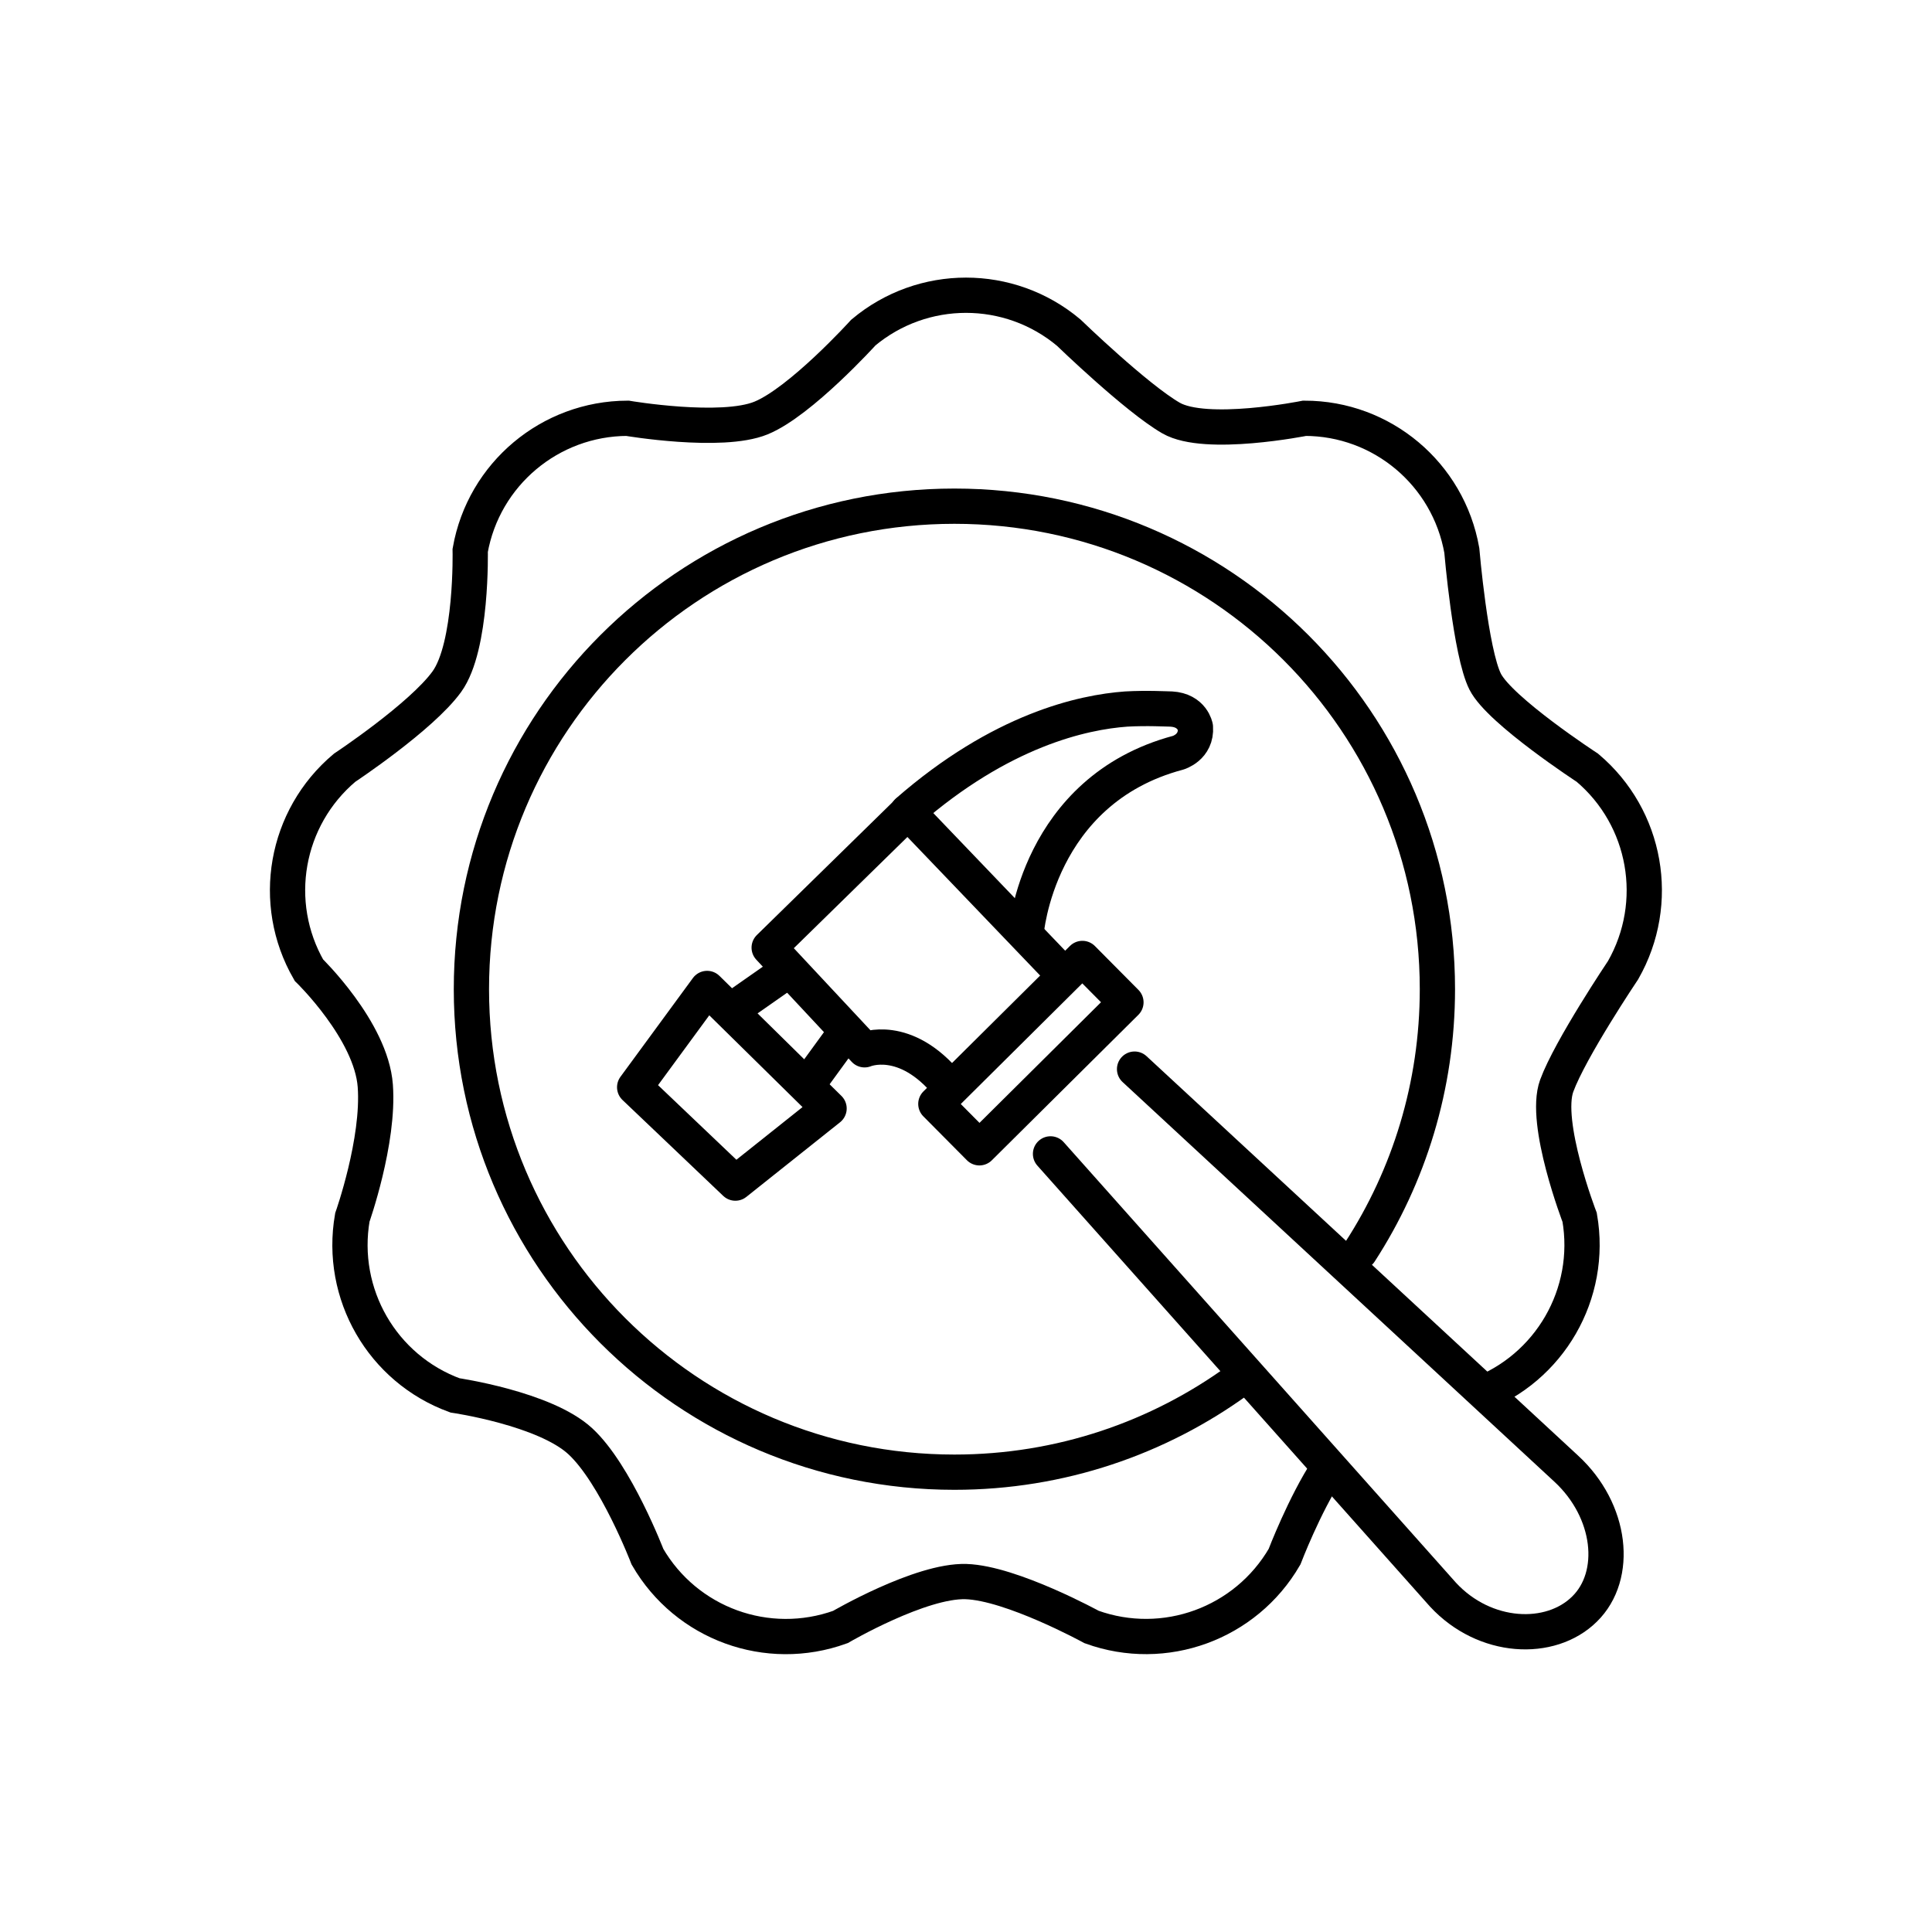
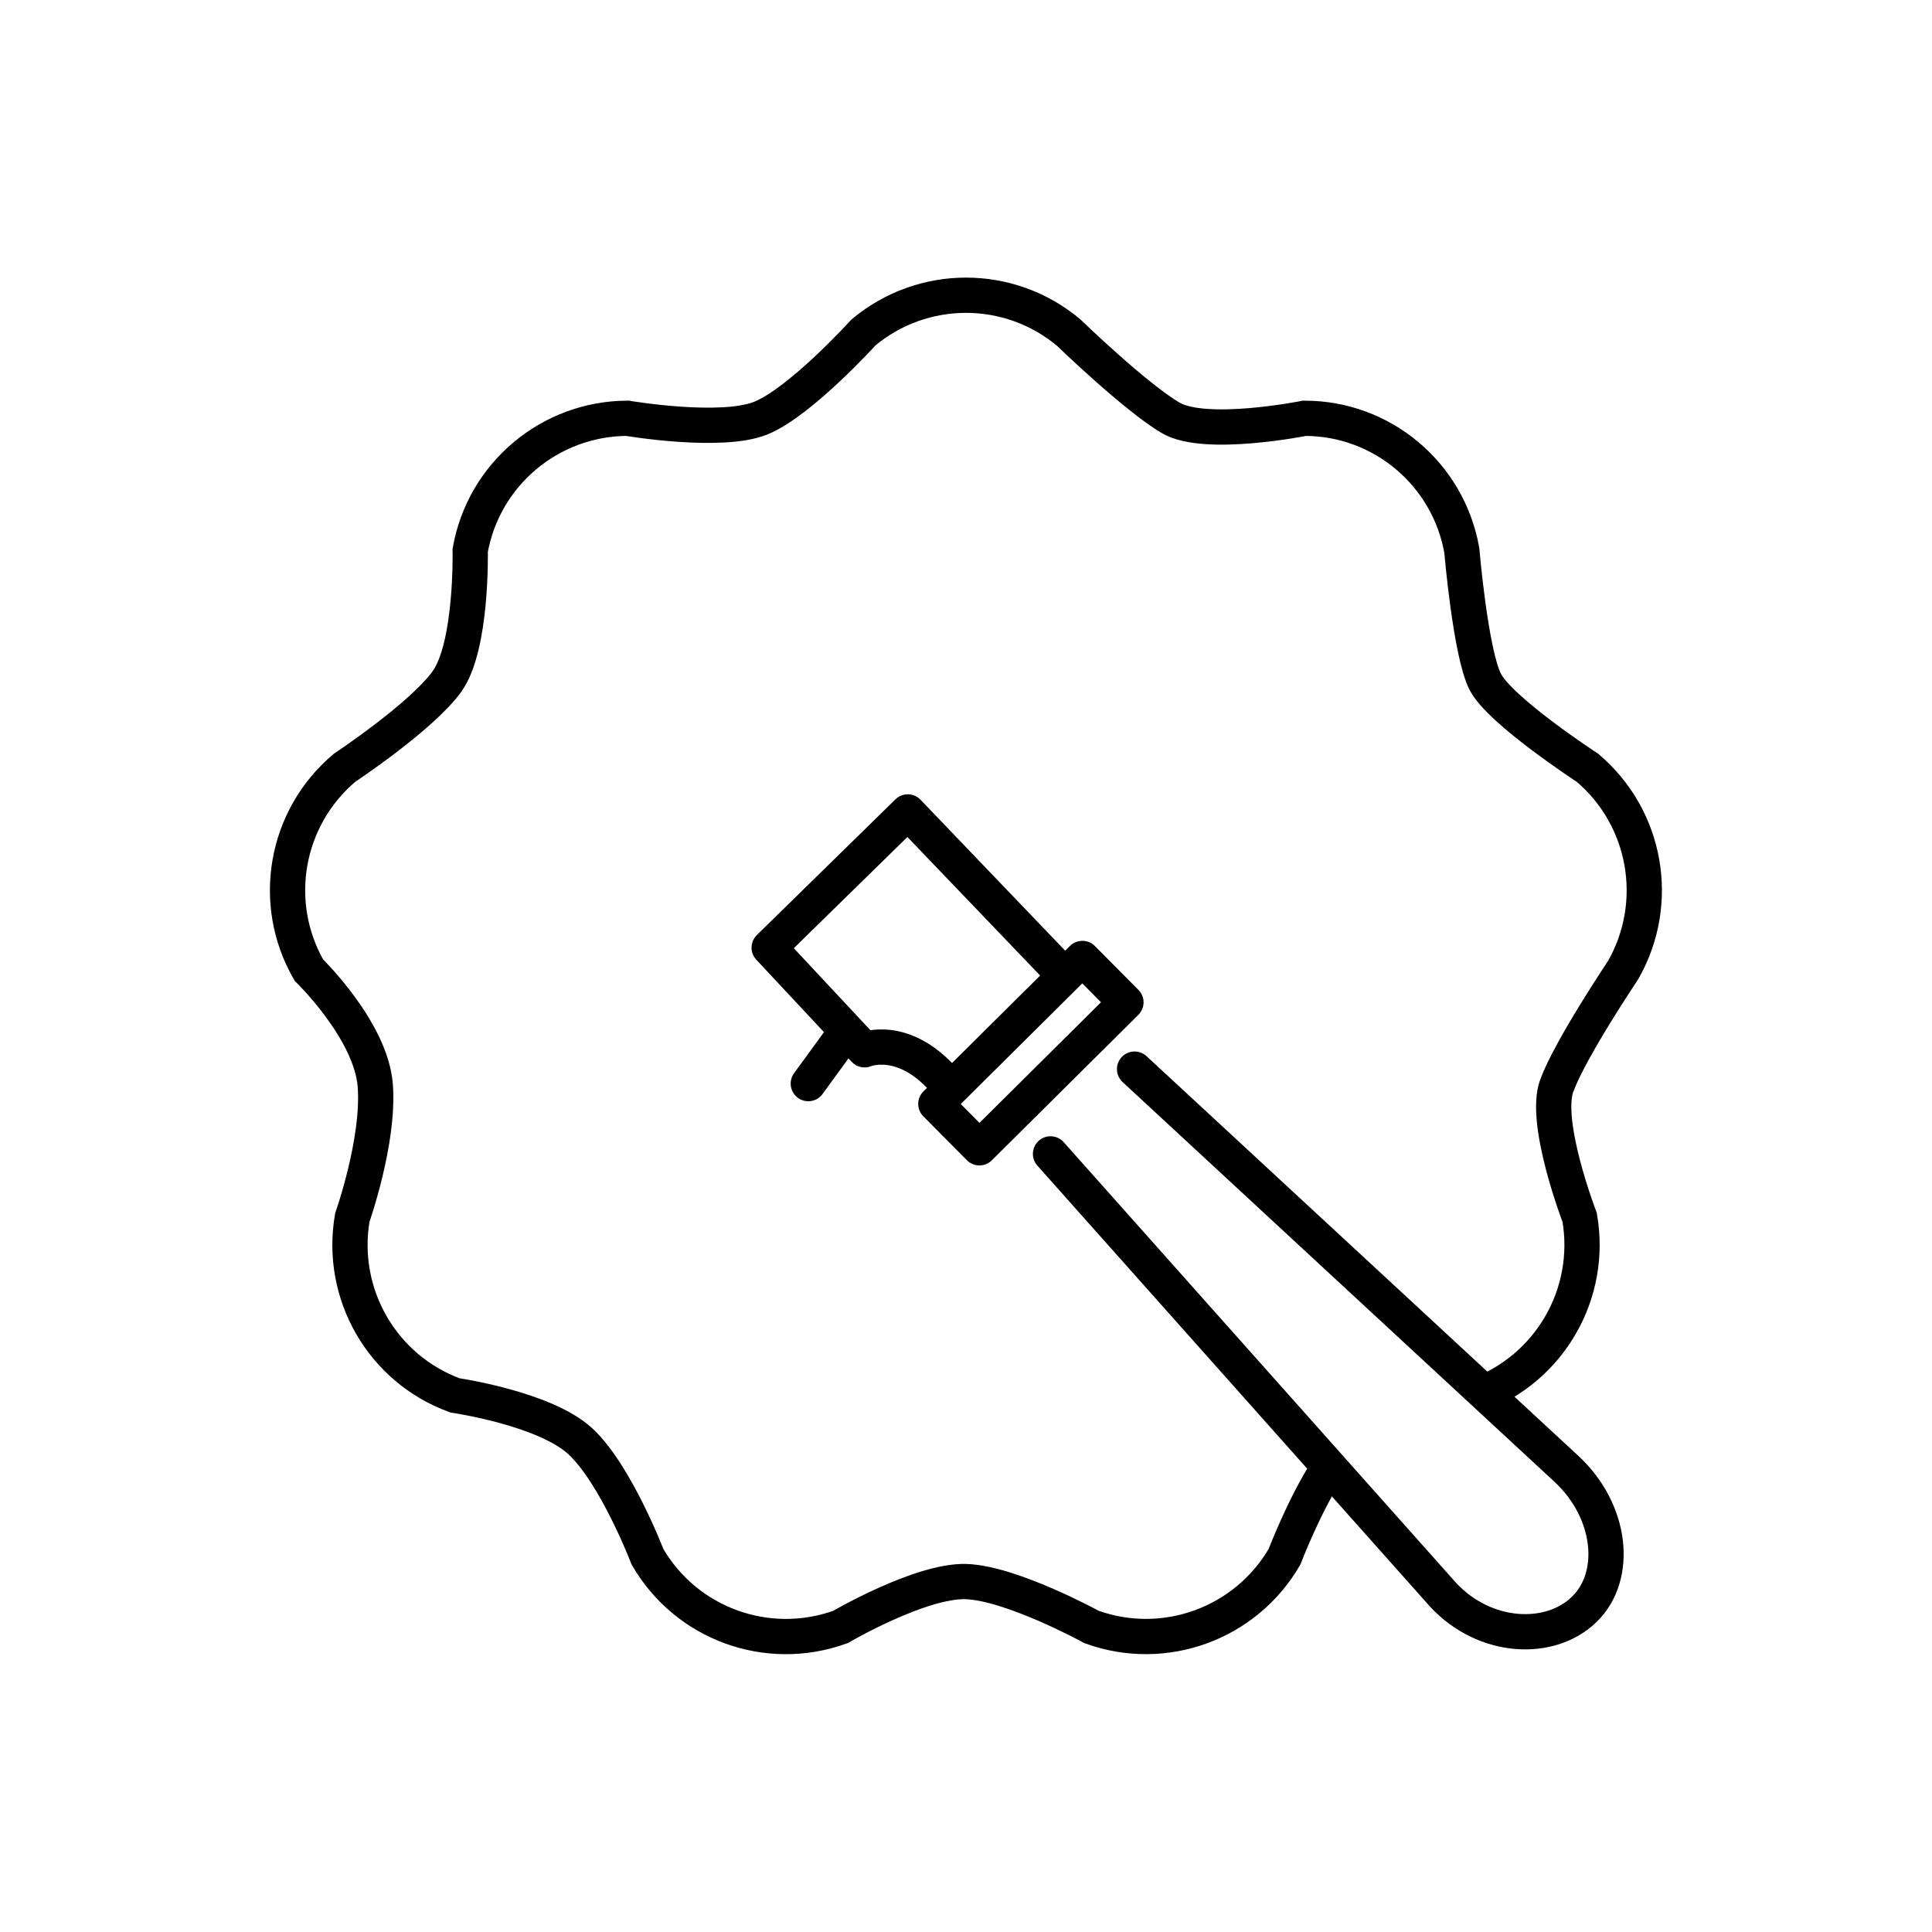
<svg xmlns="http://www.w3.org/2000/svg" id="uuid-cf693877-4cae-461c-9f4d-9ccd9a6e4cc0" viewBox="0 0 80 80">
  <path d="M54.98,60.83c-.97,1.48-1.79,3.63-1.79,3.63-1.61,2.77-4.97,4-7.99,2.91,0,0-3.32-1.82-5.2-1.88s-5.2,1.88-5.2,1.88c-3.02,1.09-6.38-.13-7.99-2.91,0,0-1.31-3.42-2.78-4.78s-5.19-1.9-5.19-1.9c-3.01-1.1-4.8-4.2-4.25-7.37,0,0,1.12-3.16.95-5.45s-2.75-4.79-2.75-4.79c-1.6-2.78-.98-6.31,1.48-8.38,0,0,3.17-2.1,4.23-3.56s.97-5.44.97-5.44c.56-3.16,3.31-5.46,6.51-5.47,0,0,3.89.66,5.53-.01s4.24-3.54,4.24-3.54c2.46-2.06,6.04-2.06,8.5,0,0,0,2.8,2.71,4.24,3.54s5.53.01,5.53.01c3.21,0,5.95,2.31,6.51,5.47,0,0,.36,4.24.97,5.44s4.23,3.56,4.23,3.56c2.45,2.07,3.07,5.59,1.48,8.38,0,0-2.19,3.26-2.75,4.79s.95,5.45.95,5.45c.55,3.16-1.24,6.26-4.25,7.37" fill="none" fill-rule="evenodd" stroke="#000" stroke-miterlimit="10" stroke-width="1.46" />
-   <path d="M51.28,57.14c-3.3,2.4-7.36,3.82-11.76,3.82-11.04,0-20-8.95-20-20s8.95-20,20-20,20,8.95,20,20c0,4.01-1.18,7.75-3.21,10.88" fill="none" fill-rule="evenodd" stroke="#000" stroke-linecap="round" stroke-miterlimit="10" stroke-width="1.46" />
  <path d="M46.98,44.27l17.87,16.54c1.89,1.74,2.18,4.43.76,5.82h0c-1.41,1.39-4.13,1.27-5.86-.6l-16.25-18.25" fill="none" fill-rule="evenodd" stroke="#000" stroke-linecap="round" stroke-linejoin="round" stroke-width="1.46" />
  <rect x="38.41" y="42.33" width="8.55" height="2.56" transform="translate(-18.33 42.73) rotate(-44.79)" fill="none" stroke="#000" stroke-linecap="round" stroke-linejoin="round" stroke-width="1.46" />
  <path d="M43.99,40.3l-6.4-6.68-5.74,5.62,3.95,4.23s1.67-.72,3.45,1.45" fill="none" fill-rule="evenodd" stroke="#000" stroke-linecap="round" stroke-linejoin="round" stroke-width="1.46" />
-   <line x1="32.63" y1="40.19" x2="30.4" y2="41.75" fill="none" stroke="#000" stroke-linecap="round" stroke-linejoin="round" stroke-width="1.46" />
  <line x1="33.47" y1="44.87" x2="34.97" y2="42.81" fill="none" stroke="#000" stroke-linecap="round" stroke-linejoin="round" stroke-width="1.46" />
-   <path d="M42.49,38.63s.45-5.9,6.29-7.46c0,0,.78-.22.72-1.06,0,0-.12-.7-1-.75-.15,0-1-.05-1.87,0-1.8.13-5.18.87-9.05,4.25" fill="none" fill-rule="evenodd" stroke="#000" stroke-linecap="round" stroke-linejoin="round" stroke-width="1.46" />
-   <polygon points="34.33 45.9 30.45 48.99 26.28 45.02 29.28 40.93 34.33 45.9" fill="none" fill-rule="evenodd" stroke="#000" stroke-linecap="round" stroke-linejoin="round" stroke-width="1.46" />
</svg>